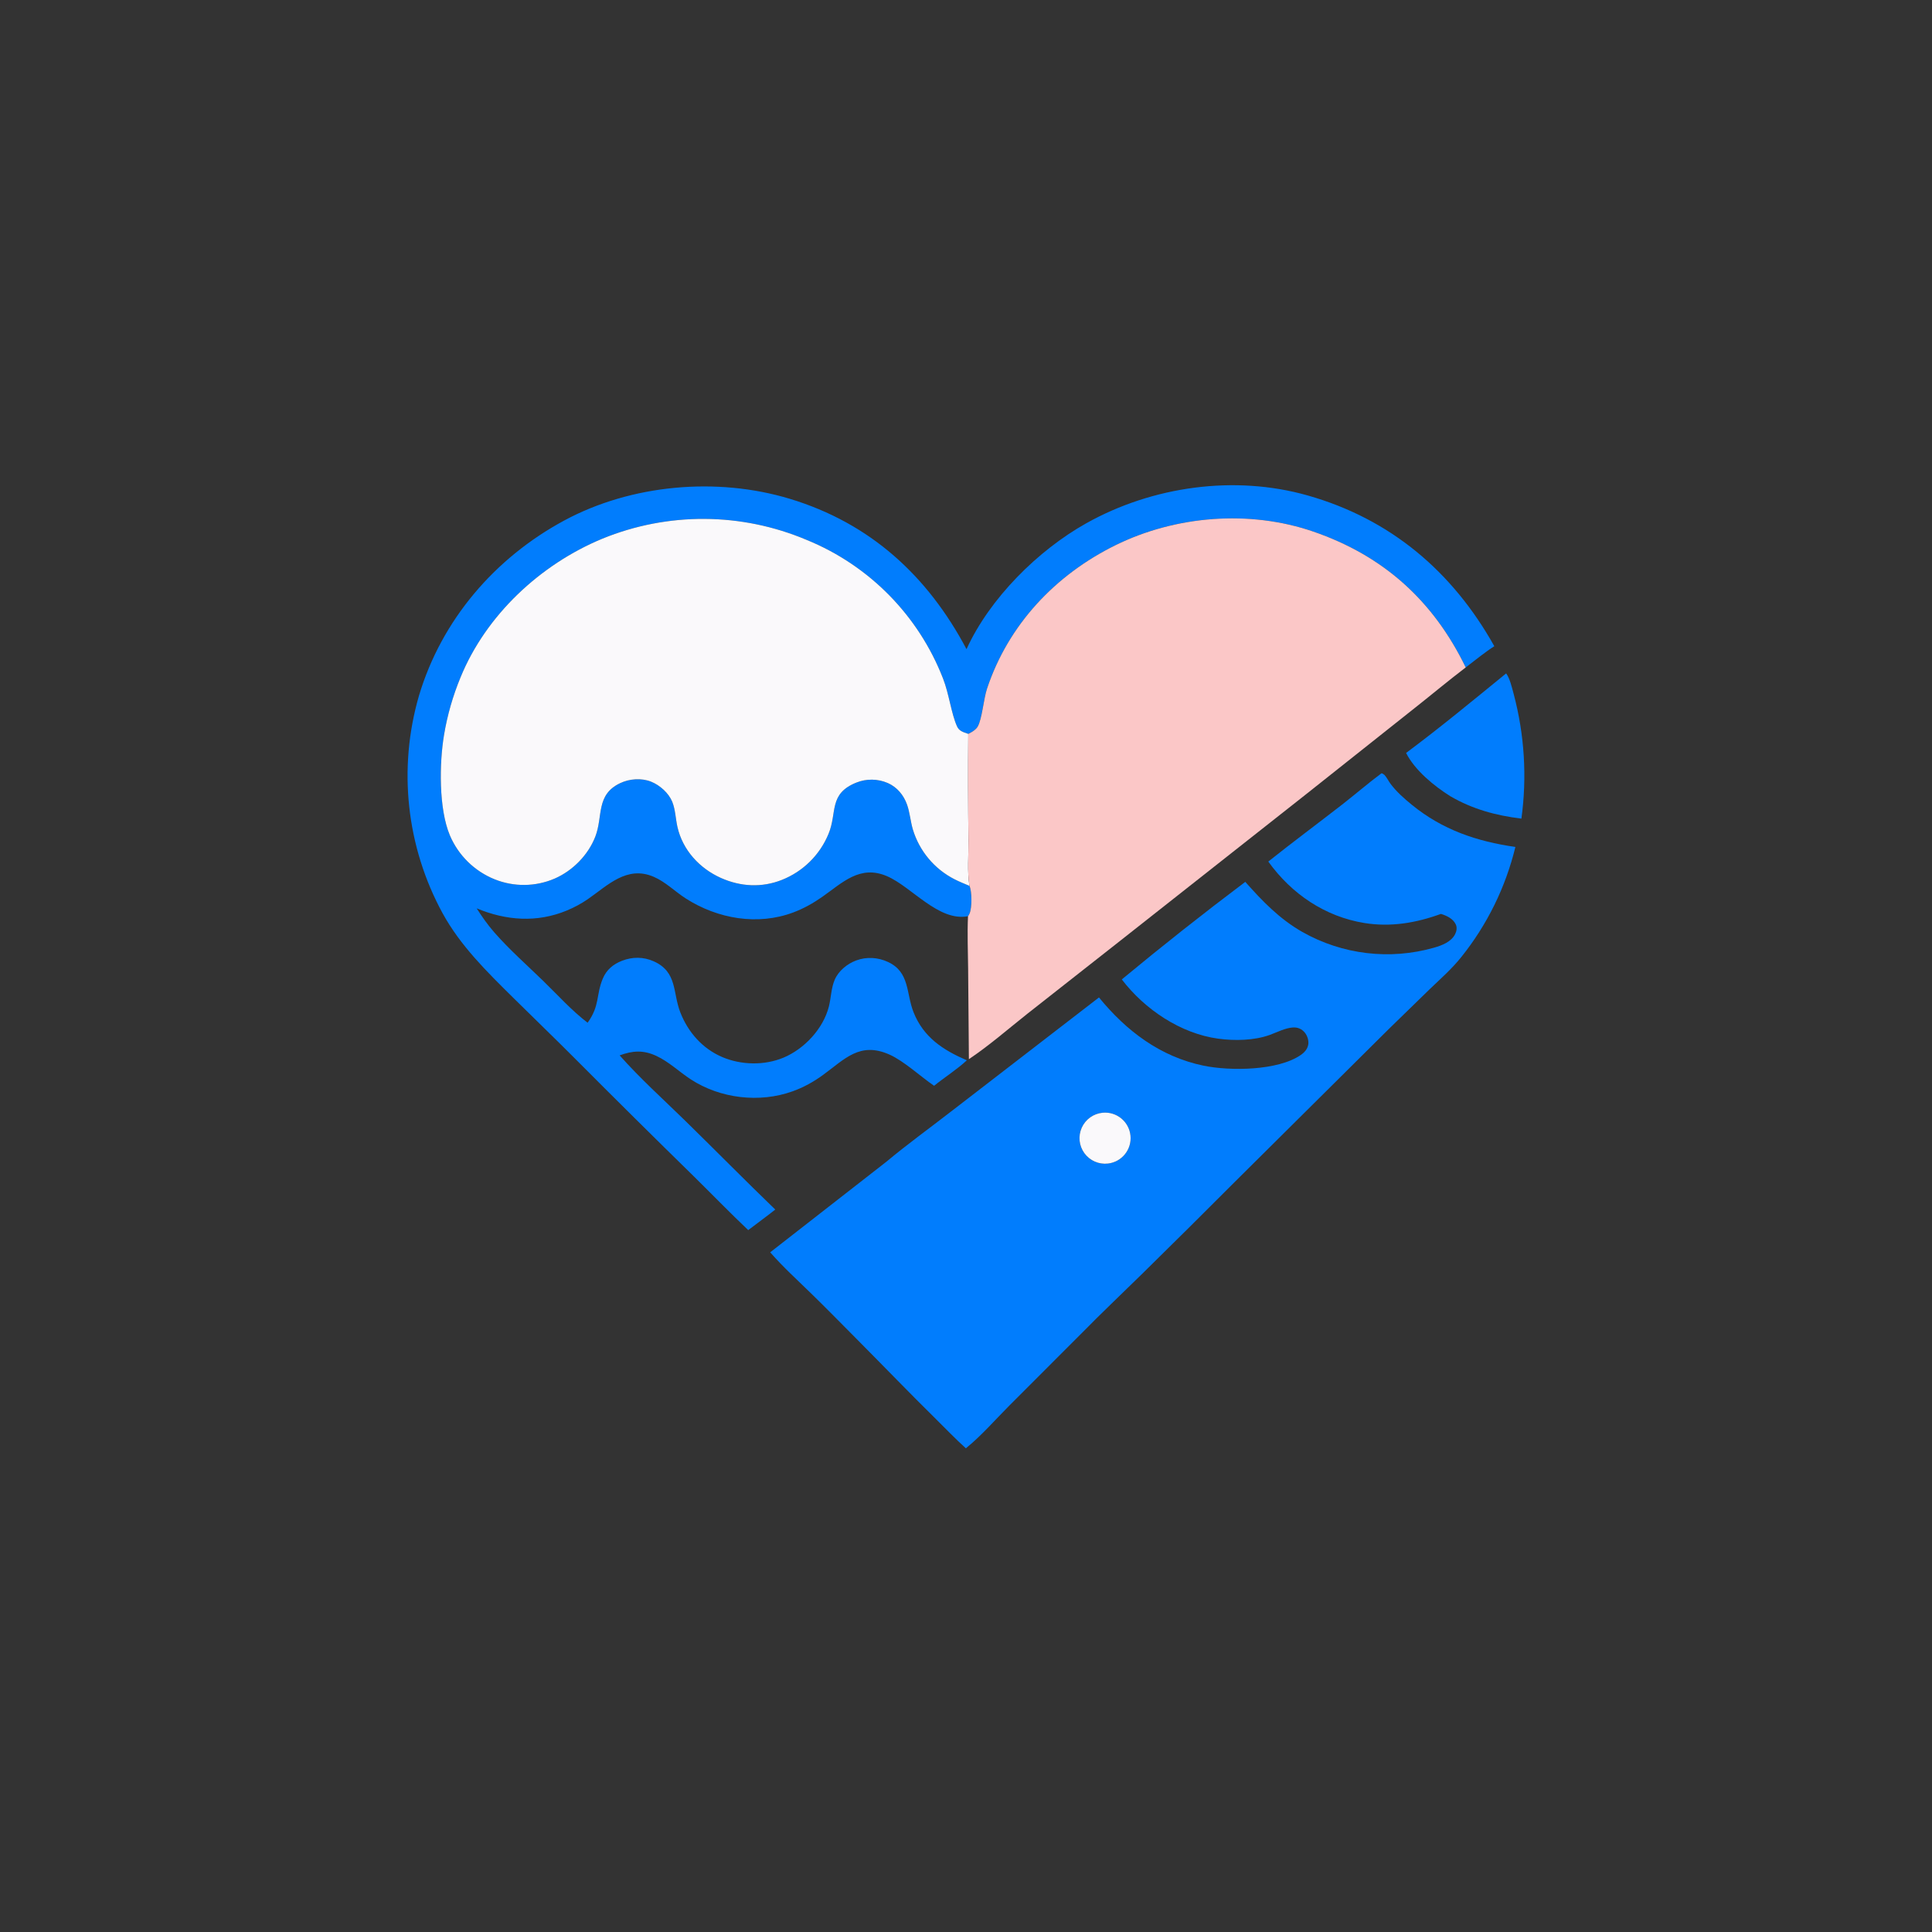
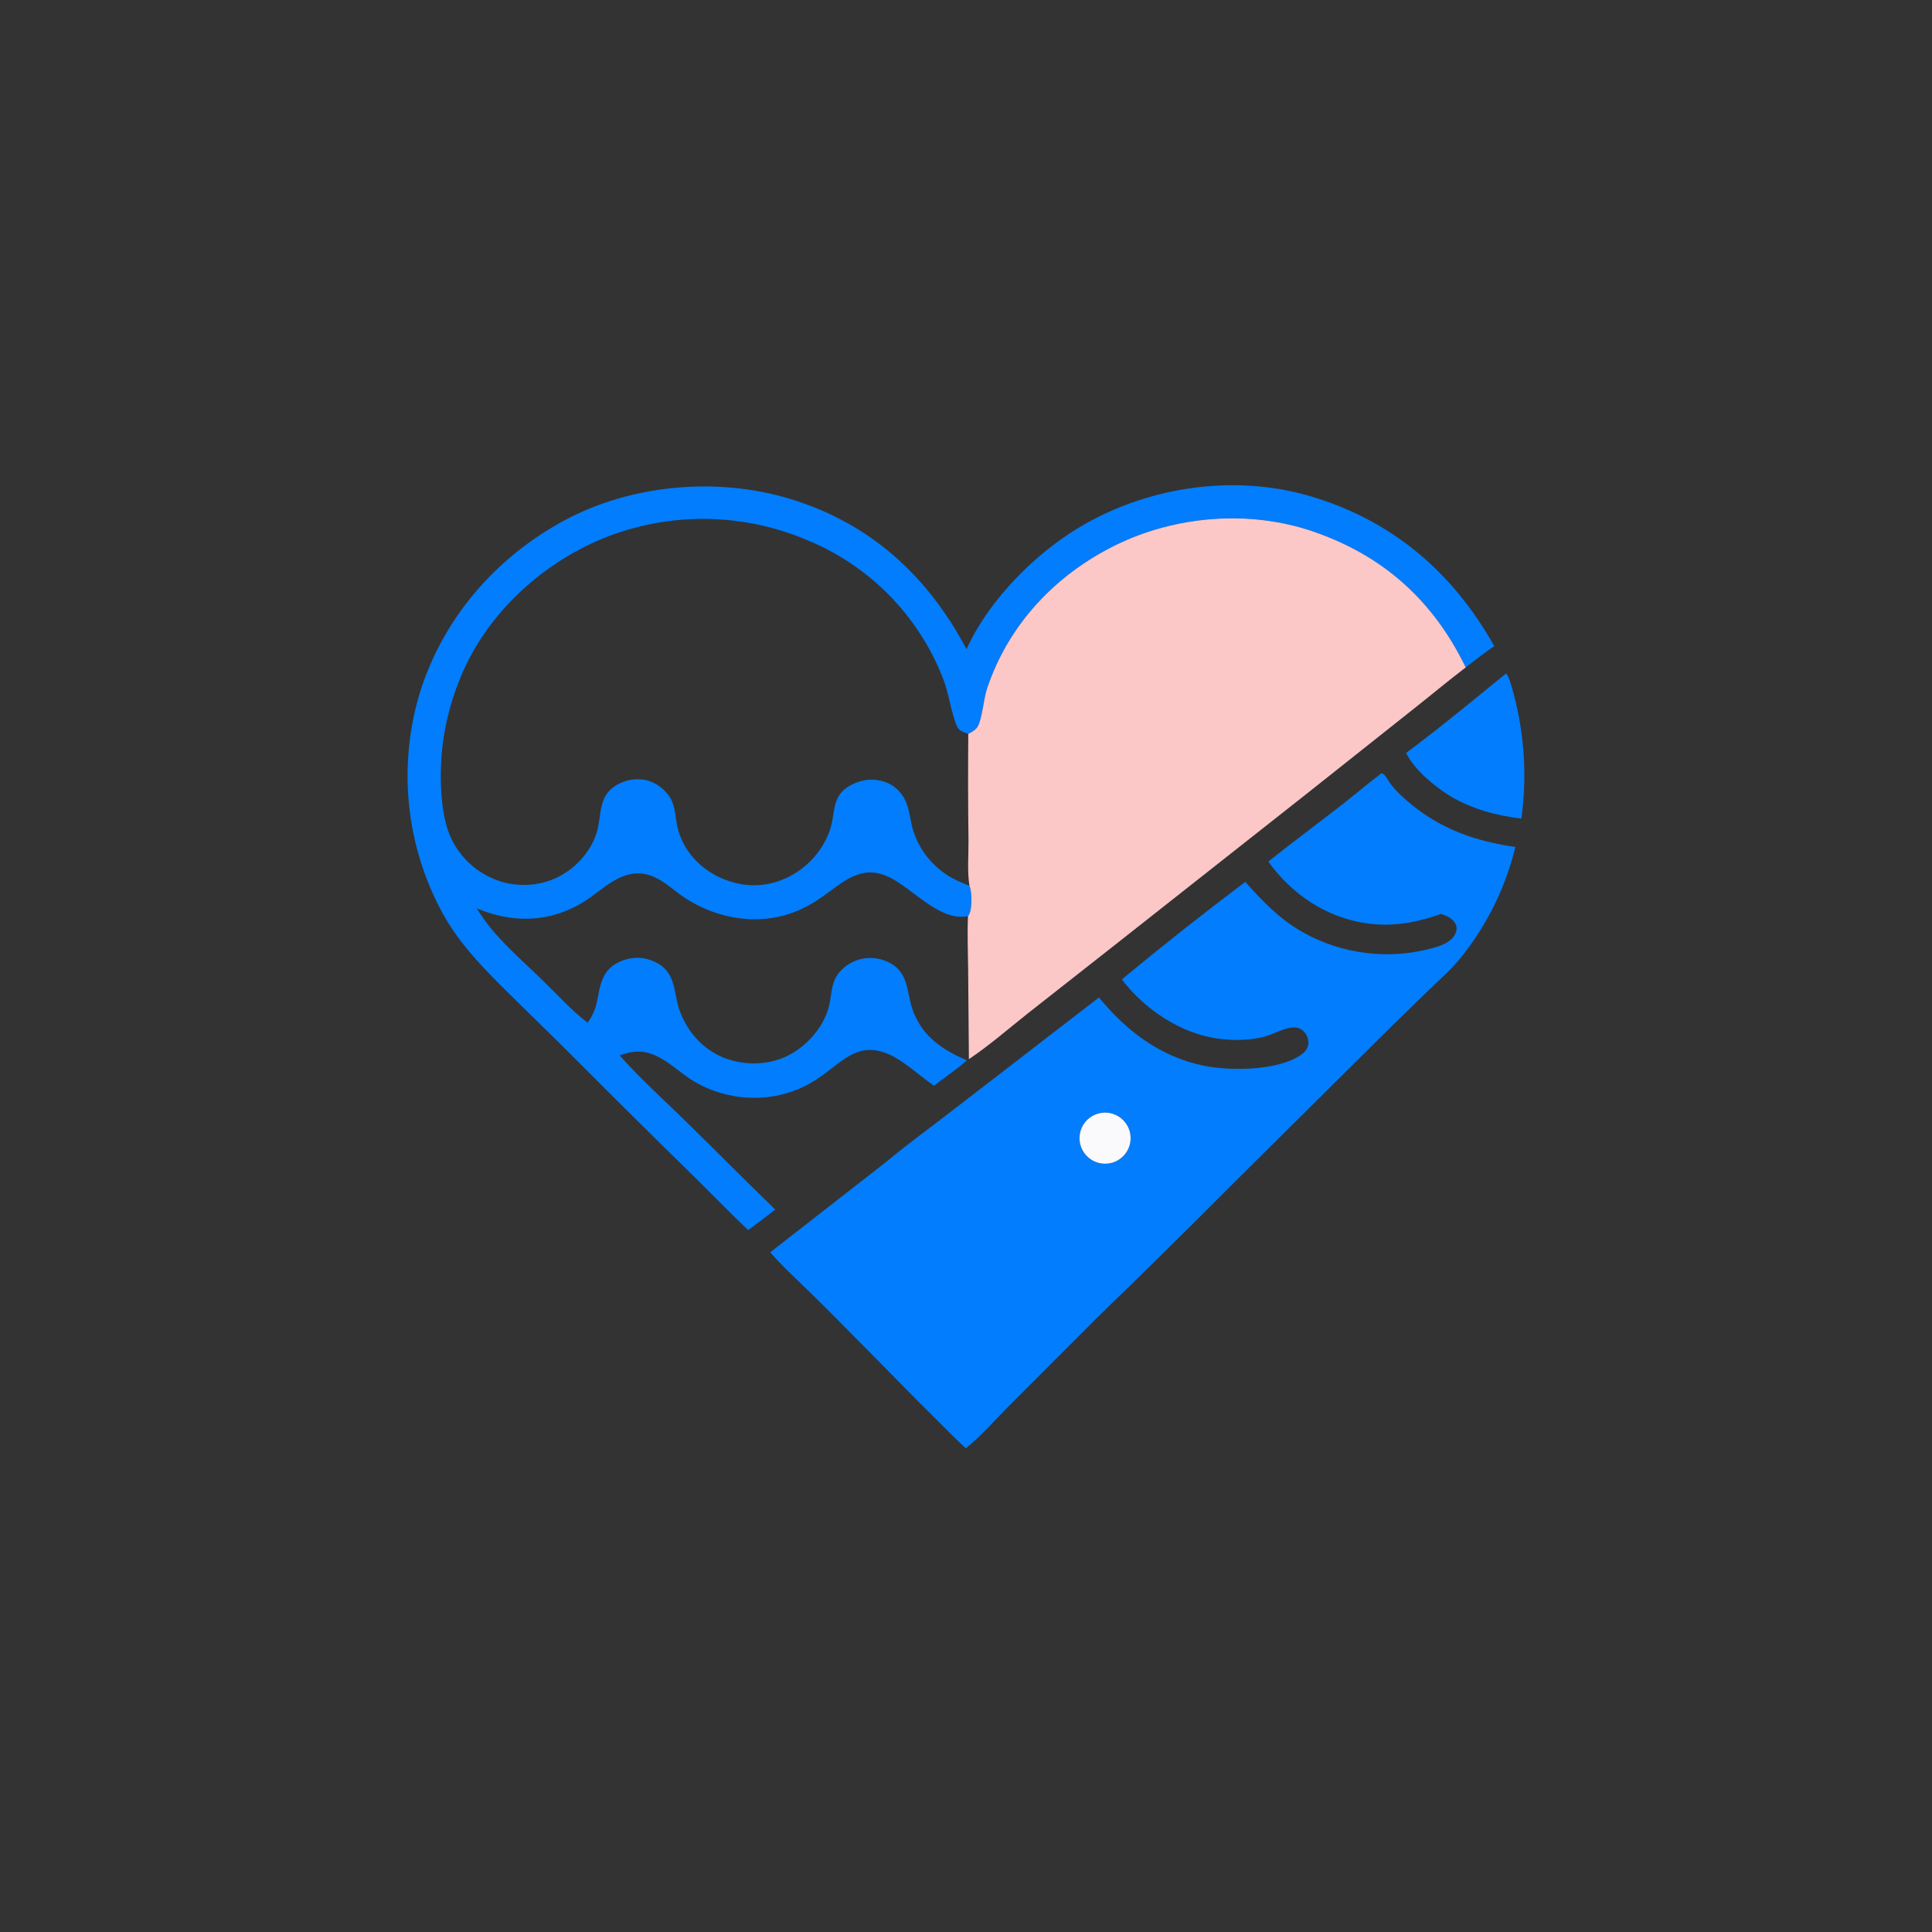
<svg xmlns="http://www.w3.org/2000/svg" width="1024" height="1024">
  <rect width="100%" height="100%" fill="#333333" stroke="none" />
  <path fill="#017DFD" d="M776.87 353.751C759.715 318.41 733.361 294.56 696.035 281.729C662.3 270.132 623.116 273.274 591.239 288.964C559.368 304.651 534.457 331.033 523.143 364.984C521.325 370.44 520.521 381.011 518.22 385.059C517.333 386.62 515.527 387.783 513.965 388.587C513.714 388.717 513.459 388.839 513.206 388.965L512.526 388.734C510.214 387.93 508.299 387.33 507.228 384.947C504.2 378.211 503.014 367.749 499.831 359.634C486.862 326.249 460.72 299.676 427.552 286.163C392.964 271.533 353.969 271.306 319.213 285.532C286.437 299.115 257.563 325.965 244.052 359.105C240.023 368.849 237.108 379.017 235.361 389.416C232.834 404.439 232.48 428.579 238.447 442.78C242.96 453.392 251.512 461.771 262.214 466.066C272.438 470.166 283.876 470.022 293.993 465.664C303.569 461.503 311.812 453.104 315.561 443.339C319.668 432.64 315.749 421.248 328.666 415.105C333.66 412.73 339.978 412.247 345.146 414.327C349.719 416.169 354.385 420.301 356.283 424.915C357.963 428.997 358.072 433.914 359.037 438.222C361.794 450.527 370.773 460.284 382.143 465.349C392.562 469.989 403.777 470.584 414.432 466.357C425.638 461.92 434.556 453.114 439.135 441.965C443.85 430.671 439.049 420.744 453.884 414.787C459.24 412.643 465.229 412.724 470.525 415.013C475.459 417.18 478.962 421.406 480.743 426.434C482.24 430.659 482.558 435.221 483.797 439.517C487.241 451.029 495.259 460.624 505.977 466.057C508.527 467.352 511.199 468.433 513.837 469.536C515.168 472.399 515.215 480.975 513.945 484.021C513.594 484.863 513.558 484.844 513.063 485.612C497.394 488.583 483.251 470.007 470.064 464.365C455.806 458.265 446.556 467.807 435.825 475.336C431.034 478.697 425.977 481.538 420.491 483.599C401.533 490.72 380.35 486.979 363.556 476.253C357.792 472.572 352.771 467.416 346.439 464.704C332.259 458.631 322.148 469.232 311.555 476.575C308.076 478.953 304.361 480.965 300.468 482.578C284.582 489.181 268.264 487.93 252.655 481.45C255.495 485.913 258.506 490.201 261.993 494.188C269.923 503.257 279.296 511.519 287.943 519.927C295.52 527.295 303.059 535.682 311.446 542.067C318.02 532.921 315.825 527.512 319.479 518.711C321.425 514.022 325.004 511.033 329.69 509.221C335.211 507.086 341.047 507.075 346.484 509.514C359.147 515.195 356.451 526.134 360.636 536.733C364.766 547.19 372.346 555.795 382.786 560.257C392.832 564.55 405.111 564.802 415.23 560.59C426.314 555.976 436.345 545.237 439.321 533.482C440.501 528.82 440.507 523.69 442.427 519.252C444.463 514.546 449.071 510.817 453.805 509.058C459.331 507.005 465.322 507.391 470.649 509.858C482.288 515.248 480.214 526.509 484.201 536.52C489.502 549.827 499.787 556.507 512.438 561.99C507.125 566.907 500.75 570.919 495.092 575.488C487.91 570.577 479.058 562.327 471.419 558.938C455.761 551.991 447.839 561.251 436.247 569.722C431.221 573.396 425.897 576.339 420.027 578.442C402.514 584.715 381.796 582.256 366.21 572.136C360.056 568.141 354.603 562.792 347.918 559.671C341.044 556.461 335.334 556.825 328.427 559.374C339.218 571.566 351.547 582.643 363.18 594.026C379.152 609.655 394.83 625.567 410.91 641.086C406.231 644.827 401.315 648.326 396.567 651.988C386.802 642.721 377.381 632.984 367.781 623.537C346.628 602.831 325.606 581.992 304.715 561.021C293.873 550.127 282.765 539.474 271.843 528.656C257.942 514.889 244.046 501.32 234.547 483.971C215.356 448.721 210.865 407.318 222.052 368.774C234.035 328.581 262.286 295.709 299.041 275.887C334.617 256.702 380.048 252.68 418.684 264.396C461.317 277.323 491.701 305.237 512.274 344.067C524.546 317.129 550.136 291.684 575.759 277.341C610.817 257.716 654.37 251.614 693.074 262.594C737.047 275.07 769.863 302.921 792.021 342.499C786.783 345.879 781.831 349.97 776.87 353.751Z" />
-   <path fill="#FAF9FB" d="M513.837 469.536C511.199 468.433 508.527 467.352 505.977 466.057C495.259 460.624 487.241 451.029 483.797 439.517C482.558 435.221 482.24 430.659 480.743 426.434C478.962 421.406 475.459 417.18 470.525 415.013C465.229 412.724 459.24 412.643 453.884 414.787C439.049 420.744 443.85 430.671 439.135 441.965C434.556 453.114 425.638 461.92 414.432 466.357C403.777 470.584 392.562 469.989 382.143 465.349C370.773 460.284 361.794 450.527 359.037 438.222C358.072 433.914 357.963 428.997 356.283 424.915C354.385 420.301 349.719 416.169 345.146 414.327C339.978 412.247 333.66 412.73 328.666 415.105C315.749 421.248 319.668 432.64 315.561 443.339C311.812 453.104 303.569 461.503 293.993 465.664C283.876 470.022 272.438 470.166 262.214 466.066C251.512 461.771 242.96 453.392 238.447 442.78C232.48 428.579 232.834 404.439 235.361 389.416C237.108 379.017 240.023 368.849 244.052 359.105C257.563 325.965 286.437 299.115 319.213 285.532C353.969 271.306 392.964 271.533 427.552 286.163C460.72 299.676 486.862 326.249 499.831 359.634C503.014 367.749 504.2 378.211 507.228 384.947C508.299 387.33 510.214 387.93 512.526 388.734L513.206 388.965C513.04 407.8 513.08 426.635 513.323 445.468C513.393 453.158 512.594 461.992 513.837 469.536Z" />
  <path fill="#FBC7C7" d="M513.206 388.965C513.459 388.839 513.714 388.717 513.965 388.587C515.527 387.783 517.333 386.62 518.22 385.059C520.521 381.011 521.325 370.44 523.143 364.984C534.457 331.033 559.368 304.651 591.239 288.964C623.116 273.274 662.3 270.132 696.035 281.729C733.361 294.56 759.715 318.41 776.87 353.751C767.849 360.613 759.145 367.892 750.258 374.925L691.869 421.262L592.691 499.446L544.413 537.401C534.192 545.502 524.389 554.098 513.536 561.377L513.13 513.485C513.034 504.253 512.64 494.833 513.063 485.612C513.558 484.844 513.594 484.863 513.945 484.021C515.215 480.975 515.168 472.399 513.837 469.536C512.594 461.992 513.393 453.158 513.323 445.468C513.08 426.635 513.04 407.8 513.206 388.965Z" />
  <path fill="#017DFD" d="M745.257 399.081C763.355 385.602 780.802 371.173 798.287 356.916C800.286 359.567 801.451 364.776 802.326 368.002C808.019 389.48 809.396 411.873 806.377 433.886C792.816 432.224 780.541 428.905 768.678 422.001C760.082 416.595 749.901 408.284 745.257 399.081Z" />
  <path fill="#017DFD" d="M672.228 456.647C685.084 446.405 698.305 436.582 711.287 426.496C718.321 421.032 725.077 415.16 732.218 409.853C732.667 409.916 733.085 410.158 733.499 410.339L732.779 410.07C732.99 410.202 733.738 410.652 733.886 410.819C735.041 412.116 735.979 414.069 737.059 415.503C740.202 419.679 744.271 423.27 748.302 426.561C764.523 439.802 782.686 445.965 803.186 448.904C798.018 470.237 788.219 490.172 774.483 507.295C769.511 513.519 763.577 518.724 757.842 524.219L736 545.489L654.216 626.68C638.142 642.797 621.987 658.832 605.751 674.785C594.94 685.411 583.889 695.833 573.28 706.657L534.886 745.072C527.368 752.61 520.208 760.926 511.926 767.627C506.437 762.688 501.266 757.256 496.003 752.07C481.702 737.978 467.773 723.501 453.615 709.263C445.773 701.377 437.985 693.421 430.023 685.656C422.617 678.432 415.039 671.553 408.22 663.752L469.789 615.75C480.863 606.498 492.66 597.989 504.06 589.137L582.481 528.668C596.987 546.464 615.057 560.119 637.924 564.834C651.942 567.725 677.362 567.566 689.488 559.126C691.435 557.771 693.072 555.948 693.42 553.524C693.723 551.406 692.902 548.9 691.546 547.267C689.955 545.35 687.766 544.416 685.293 544.577C681.155 544.848 676.83 547.149 672.931 548.554C664.699 551.521 654.346 551.69 645.745 550.529C625.707 547.824 606.692 534.971 594.578 519.112C615.992 501.373 637.815 484.133 660.029 467.405C669.124 477.657 678.229 487.111 690.281 493.964C711.502 505.978 736.656 508.975 760.106 502.282C764.262 501.104 769.191 499.208 771.245 495.12C772.039 493.537 772.371 491.604 771.586 489.942C770.126 486.848 766.774 485.338 763.727 484.384C750.597 489.171 737.143 491.469 723.215 489.225C702.308 485.858 684.512 473.779 672.228 456.647ZM584.449 589.764C579.597 590.214 575.36 593.237 573.355 597.679C571.35 602.121 571.885 607.298 574.757 611.235C577.628 615.173 582.394 617.265 587.236 616.714C594.616 615.873 599.943 609.248 599.179 601.86C598.415 594.472 591.845 589.076 584.449 589.764Z" />
  <path fill="#FAF9FB" d="M587.236 616.714C582.394 617.265 577.628 615.173 574.757 611.235C571.885 607.298 571.35 602.121 573.355 597.679C575.36 593.237 579.597 590.214 584.449 589.764C591.845 589.076 598.415 594.472 599.179 601.86C599.943 609.248 594.616 615.873 587.236 616.714Z" />
</svg>